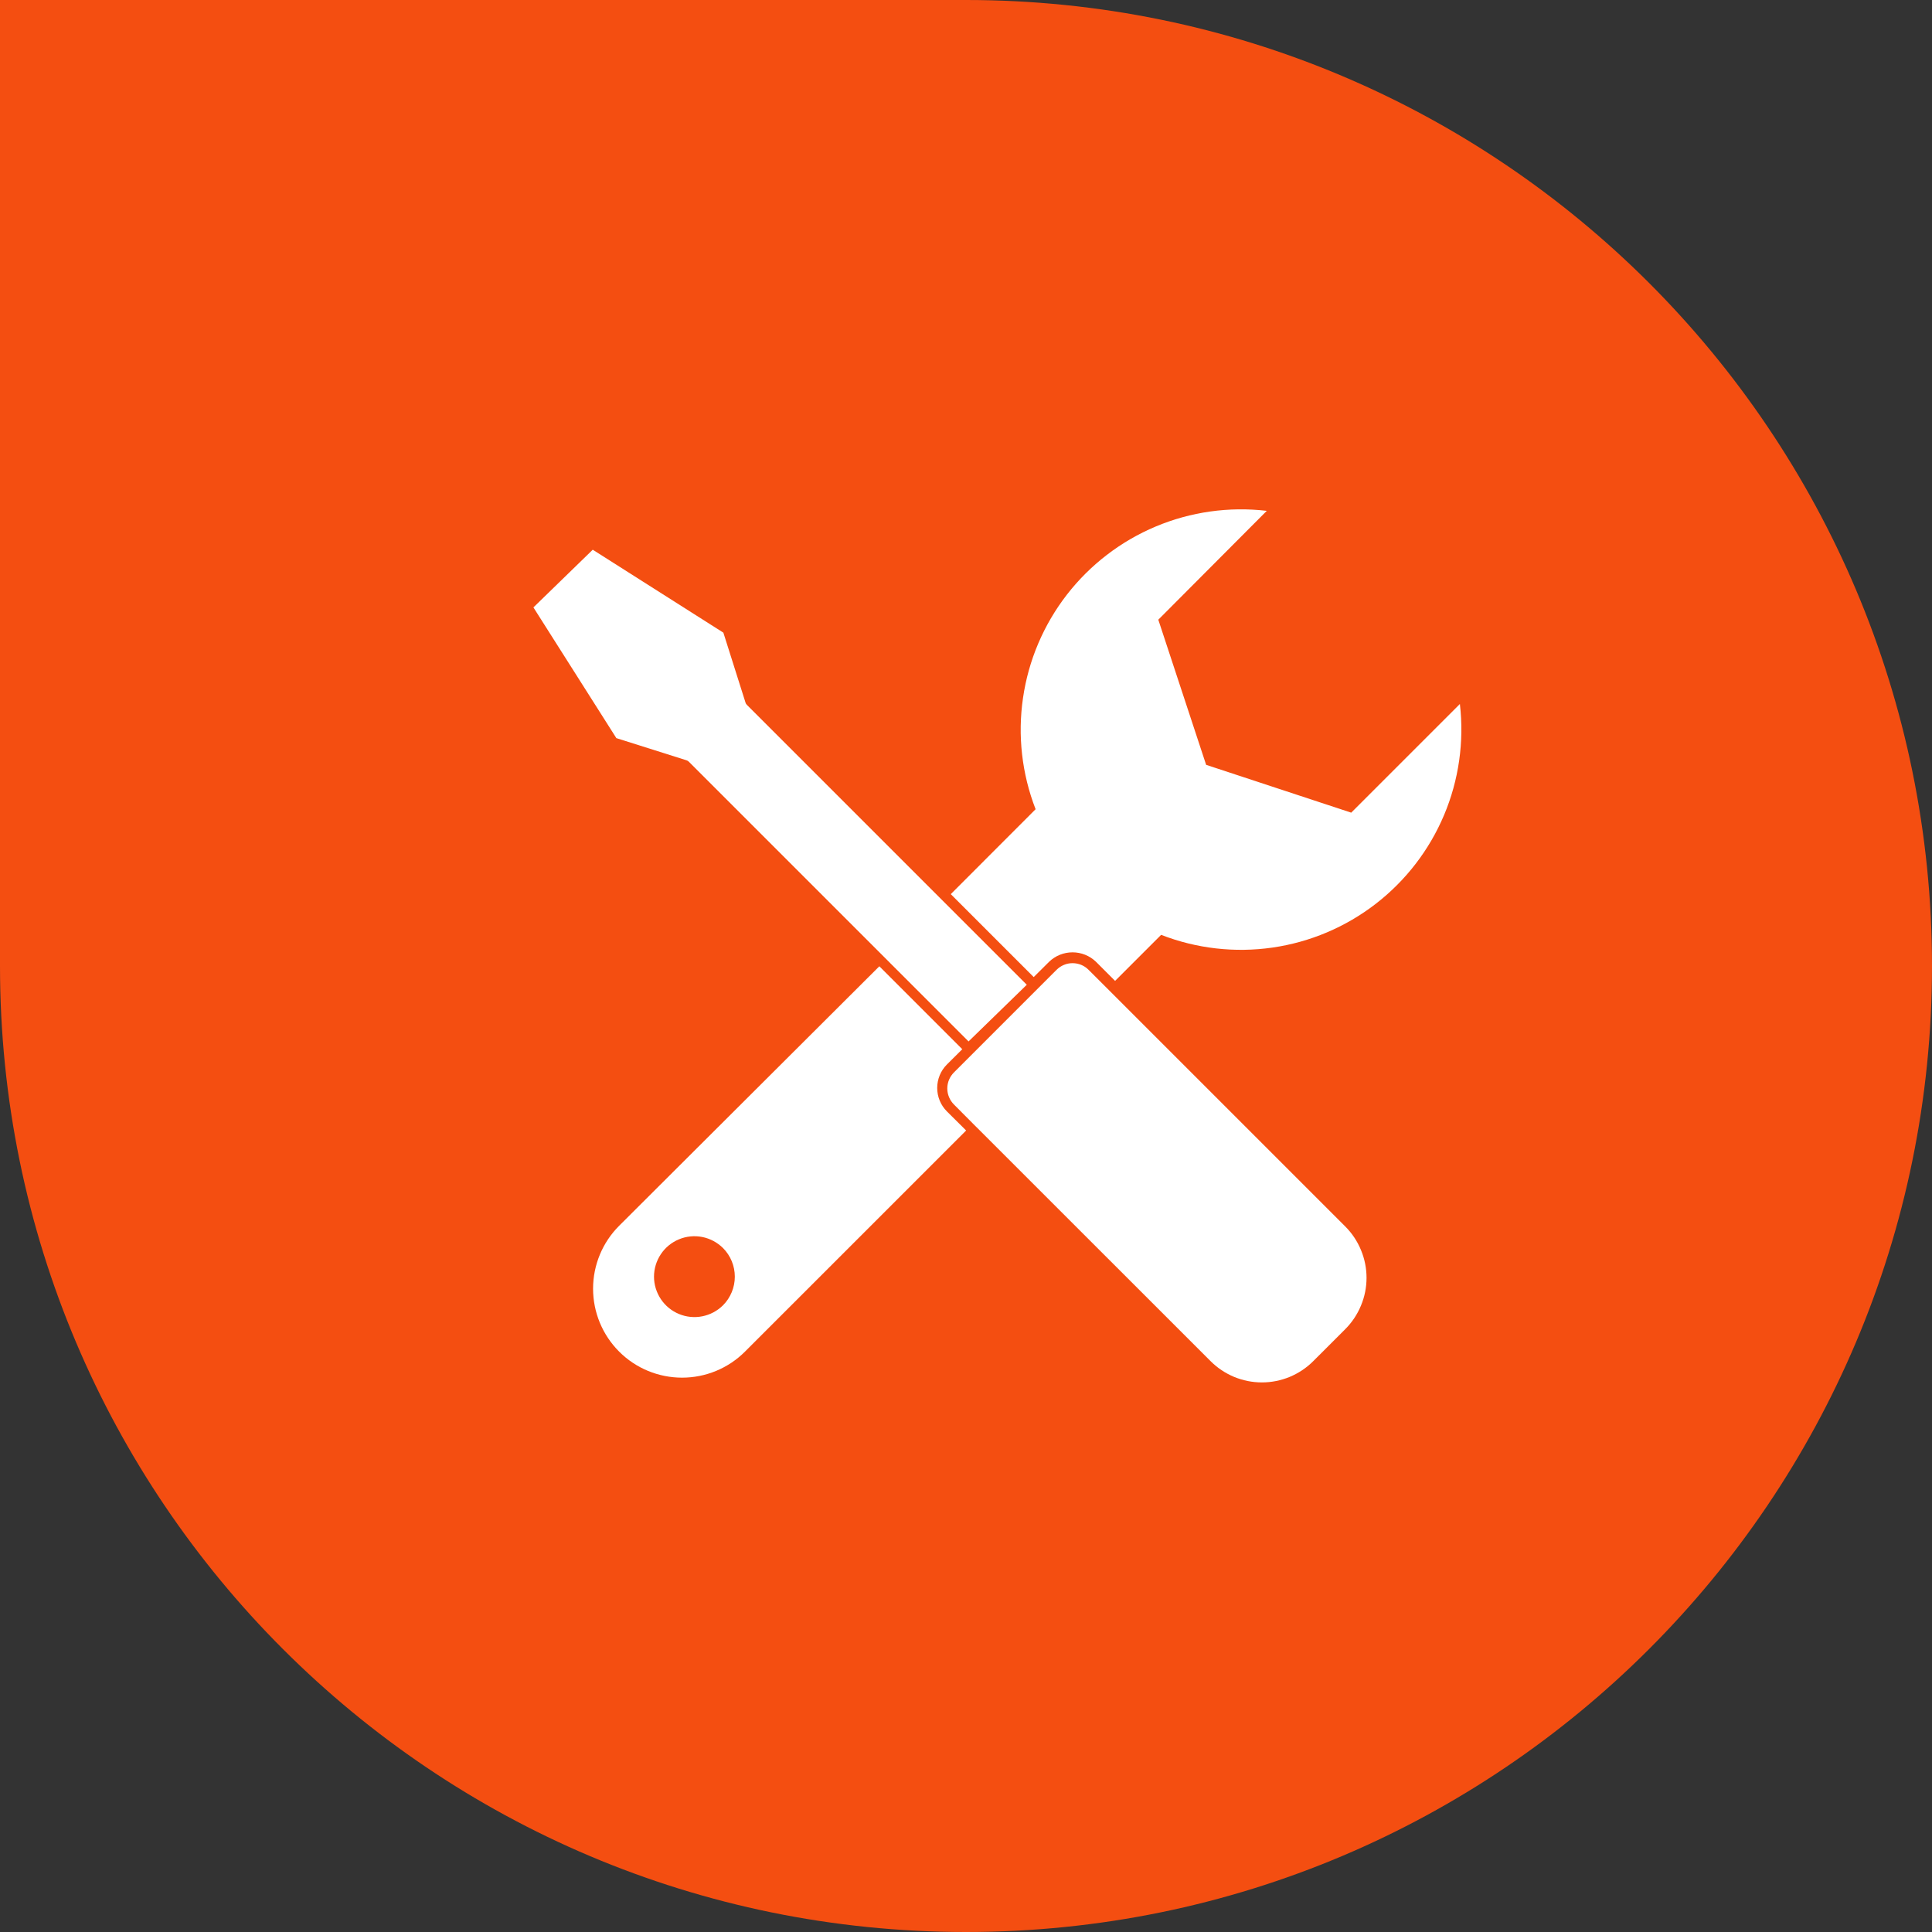
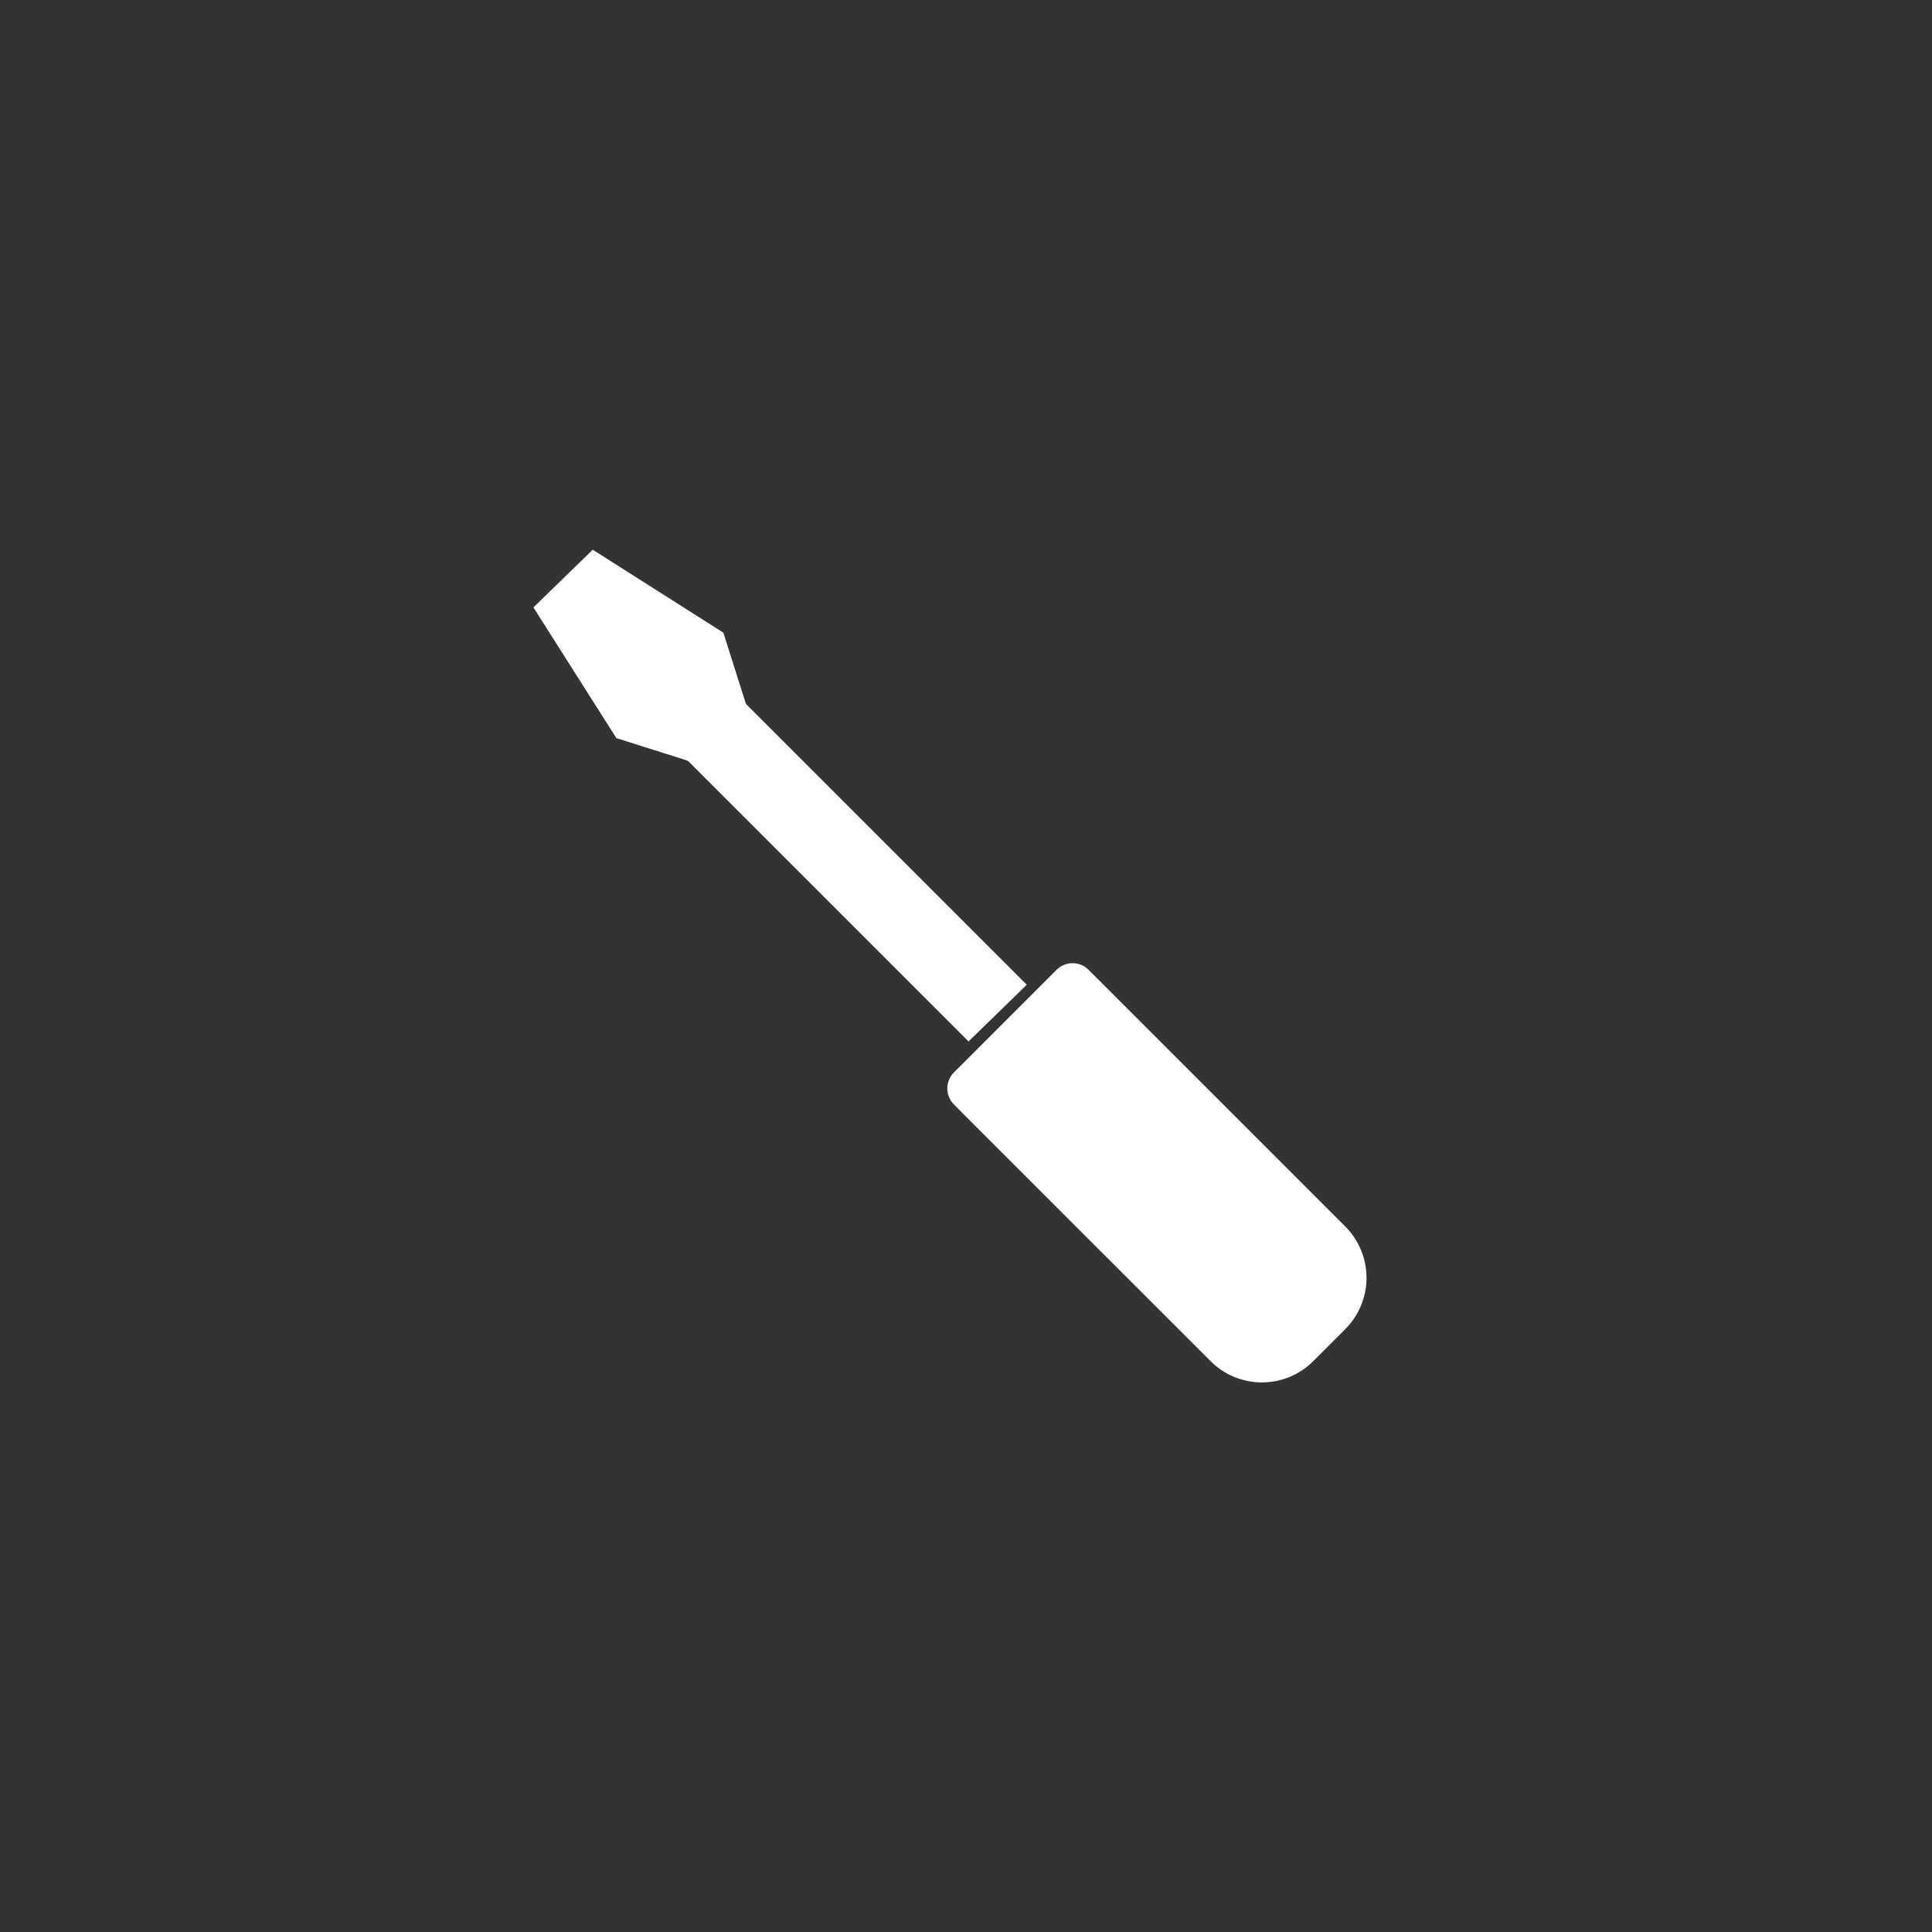
<svg xmlns="http://www.w3.org/2000/svg" width="41" height="41" viewBox="0 0 41 41" fill="none">
  <rect x="0" y="0" width="41" height="41" fill="#333333" stroke="none" />
-   <path d="M0 0H20.5C31.822 0 41 9.178 41 20.5C41 31.822 31.822 41 20.5 41C9.178 41 0 31.822 0 20.5V0Z" fill="#F44E11" />
-   <path d="M28.675 17.246L25.596 16.231L24.581 13.151L26.883 10.841C26.082 10.747 25.271 10.861 24.527 11.173C23.784 11.485 23.134 11.984 22.64 12.621C22.147 13.258 21.826 14.012 21.71 14.81C21.593 15.607 21.685 16.421 21.977 17.173L20.177 18.975L21.937 20.735L22.265 20.409C22.398 20.281 22.576 20.21 22.761 20.21C22.946 20.21 23.123 20.281 23.257 20.409L23.664 20.816L24.641 19.839C25.392 20.131 26.206 20.224 27.004 20.109C27.802 19.994 28.557 19.674 29.195 19.181C29.833 18.688 30.333 18.038 30.646 17.295C30.959 16.552 31.074 15.741 30.981 14.94L28.675 17.246ZM20.093 22.592L20.421 22.266L18.661 20.506L13.139 26.013C12.785 26.367 12.586 26.847 12.586 27.348C12.586 27.849 12.785 28.329 13.139 28.683C13.493 29.038 13.974 29.236 14.475 29.236C14.975 29.236 15.456 29.038 15.81 28.683L20.503 23.991L20.093 23.584C19.962 23.452 19.889 23.274 19.889 23.088C19.889 22.902 19.962 22.724 20.093 22.592ZM15.344 27.7C15.223 27.82 15.07 27.901 14.904 27.934C14.738 27.967 14.565 27.95 14.409 27.885C14.252 27.82 14.118 27.71 14.024 27.569C13.93 27.428 13.879 27.262 13.879 27.093C13.879 26.923 13.93 26.757 14.024 26.616C14.118 26.475 14.252 26.365 14.409 26.3C14.565 26.235 14.738 26.218 14.904 26.251C15.07 26.284 15.223 26.366 15.344 26.486C15.504 26.647 15.594 26.865 15.594 27.093C15.594 27.32 15.504 27.539 15.344 27.7Z" fill="white" />
-   <path d="M22.76 20.44C22.697 20.44 22.635 20.452 22.577 20.477C22.519 20.501 22.466 20.536 22.422 20.581L20.244 22.759C20.154 22.849 20.103 22.971 20.103 23.099C20.103 23.226 20.154 23.348 20.244 23.439L20.651 23.848L25.691 28.886C25.834 29.029 26.003 29.142 26.19 29.22C26.377 29.297 26.578 29.337 26.78 29.337C26.982 29.337 27.182 29.297 27.369 29.22C27.556 29.142 27.726 29.029 27.869 28.886L28.549 28.206C28.692 28.063 28.805 27.893 28.882 27.706C28.96 27.52 29 27.319 29 27.117C29 26.915 28.96 26.715 28.882 26.528C28.805 26.341 28.692 26.171 28.549 26.028L23.511 20.99L23.101 20.581C23.057 20.536 23.003 20.5 22.945 20.476C22.886 20.452 22.824 20.44 22.76 20.44ZM21.79 20.898L20.03 19.138L15.85 14.958C15.837 14.946 15.827 14.931 15.822 14.914L15.351 13.426L12.579 11.666L11.32 12.89L13.08 15.664L14.57 16.135C14.586 16.14 14.601 16.149 14.614 16.161L18.794 20.341L20.554 22.101L21.79 20.898Z" fill="white" />
+   <path d="M22.76 20.44C22.697 20.44 22.635 20.452 22.577 20.477C22.519 20.501 22.466 20.536 22.422 20.581L20.244 22.759C20.154 22.849 20.103 22.971 20.103 23.099C20.103 23.226 20.154 23.348 20.244 23.439L20.651 23.848L25.691 28.886C25.834 29.029 26.003 29.142 26.19 29.22C26.377 29.297 26.578 29.337 26.78 29.337C26.982 29.337 27.182 29.297 27.369 29.22C27.556 29.142 27.726 29.029 27.869 28.886L28.549 28.206C28.692 28.063 28.805 27.893 28.882 27.706C28.96 27.52 29 27.319 29 27.117C29 26.915 28.96 26.715 28.882 26.528C28.805 26.341 28.692 26.171 28.549 26.028L23.511 20.99L23.101 20.581C23.057 20.536 23.003 20.5 22.945 20.476C22.886 20.452 22.824 20.44 22.76 20.44ZM21.79 20.898L20.03 19.138L15.85 14.958C15.837 14.946 15.827 14.931 15.822 14.914L15.351 13.426L12.579 11.666L11.32 12.89L13.08 15.664L14.57 16.135C14.586 16.14 14.601 16.149 14.614 16.161L18.794 20.341L20.554 22.101Z" fill="white" />
</svg>